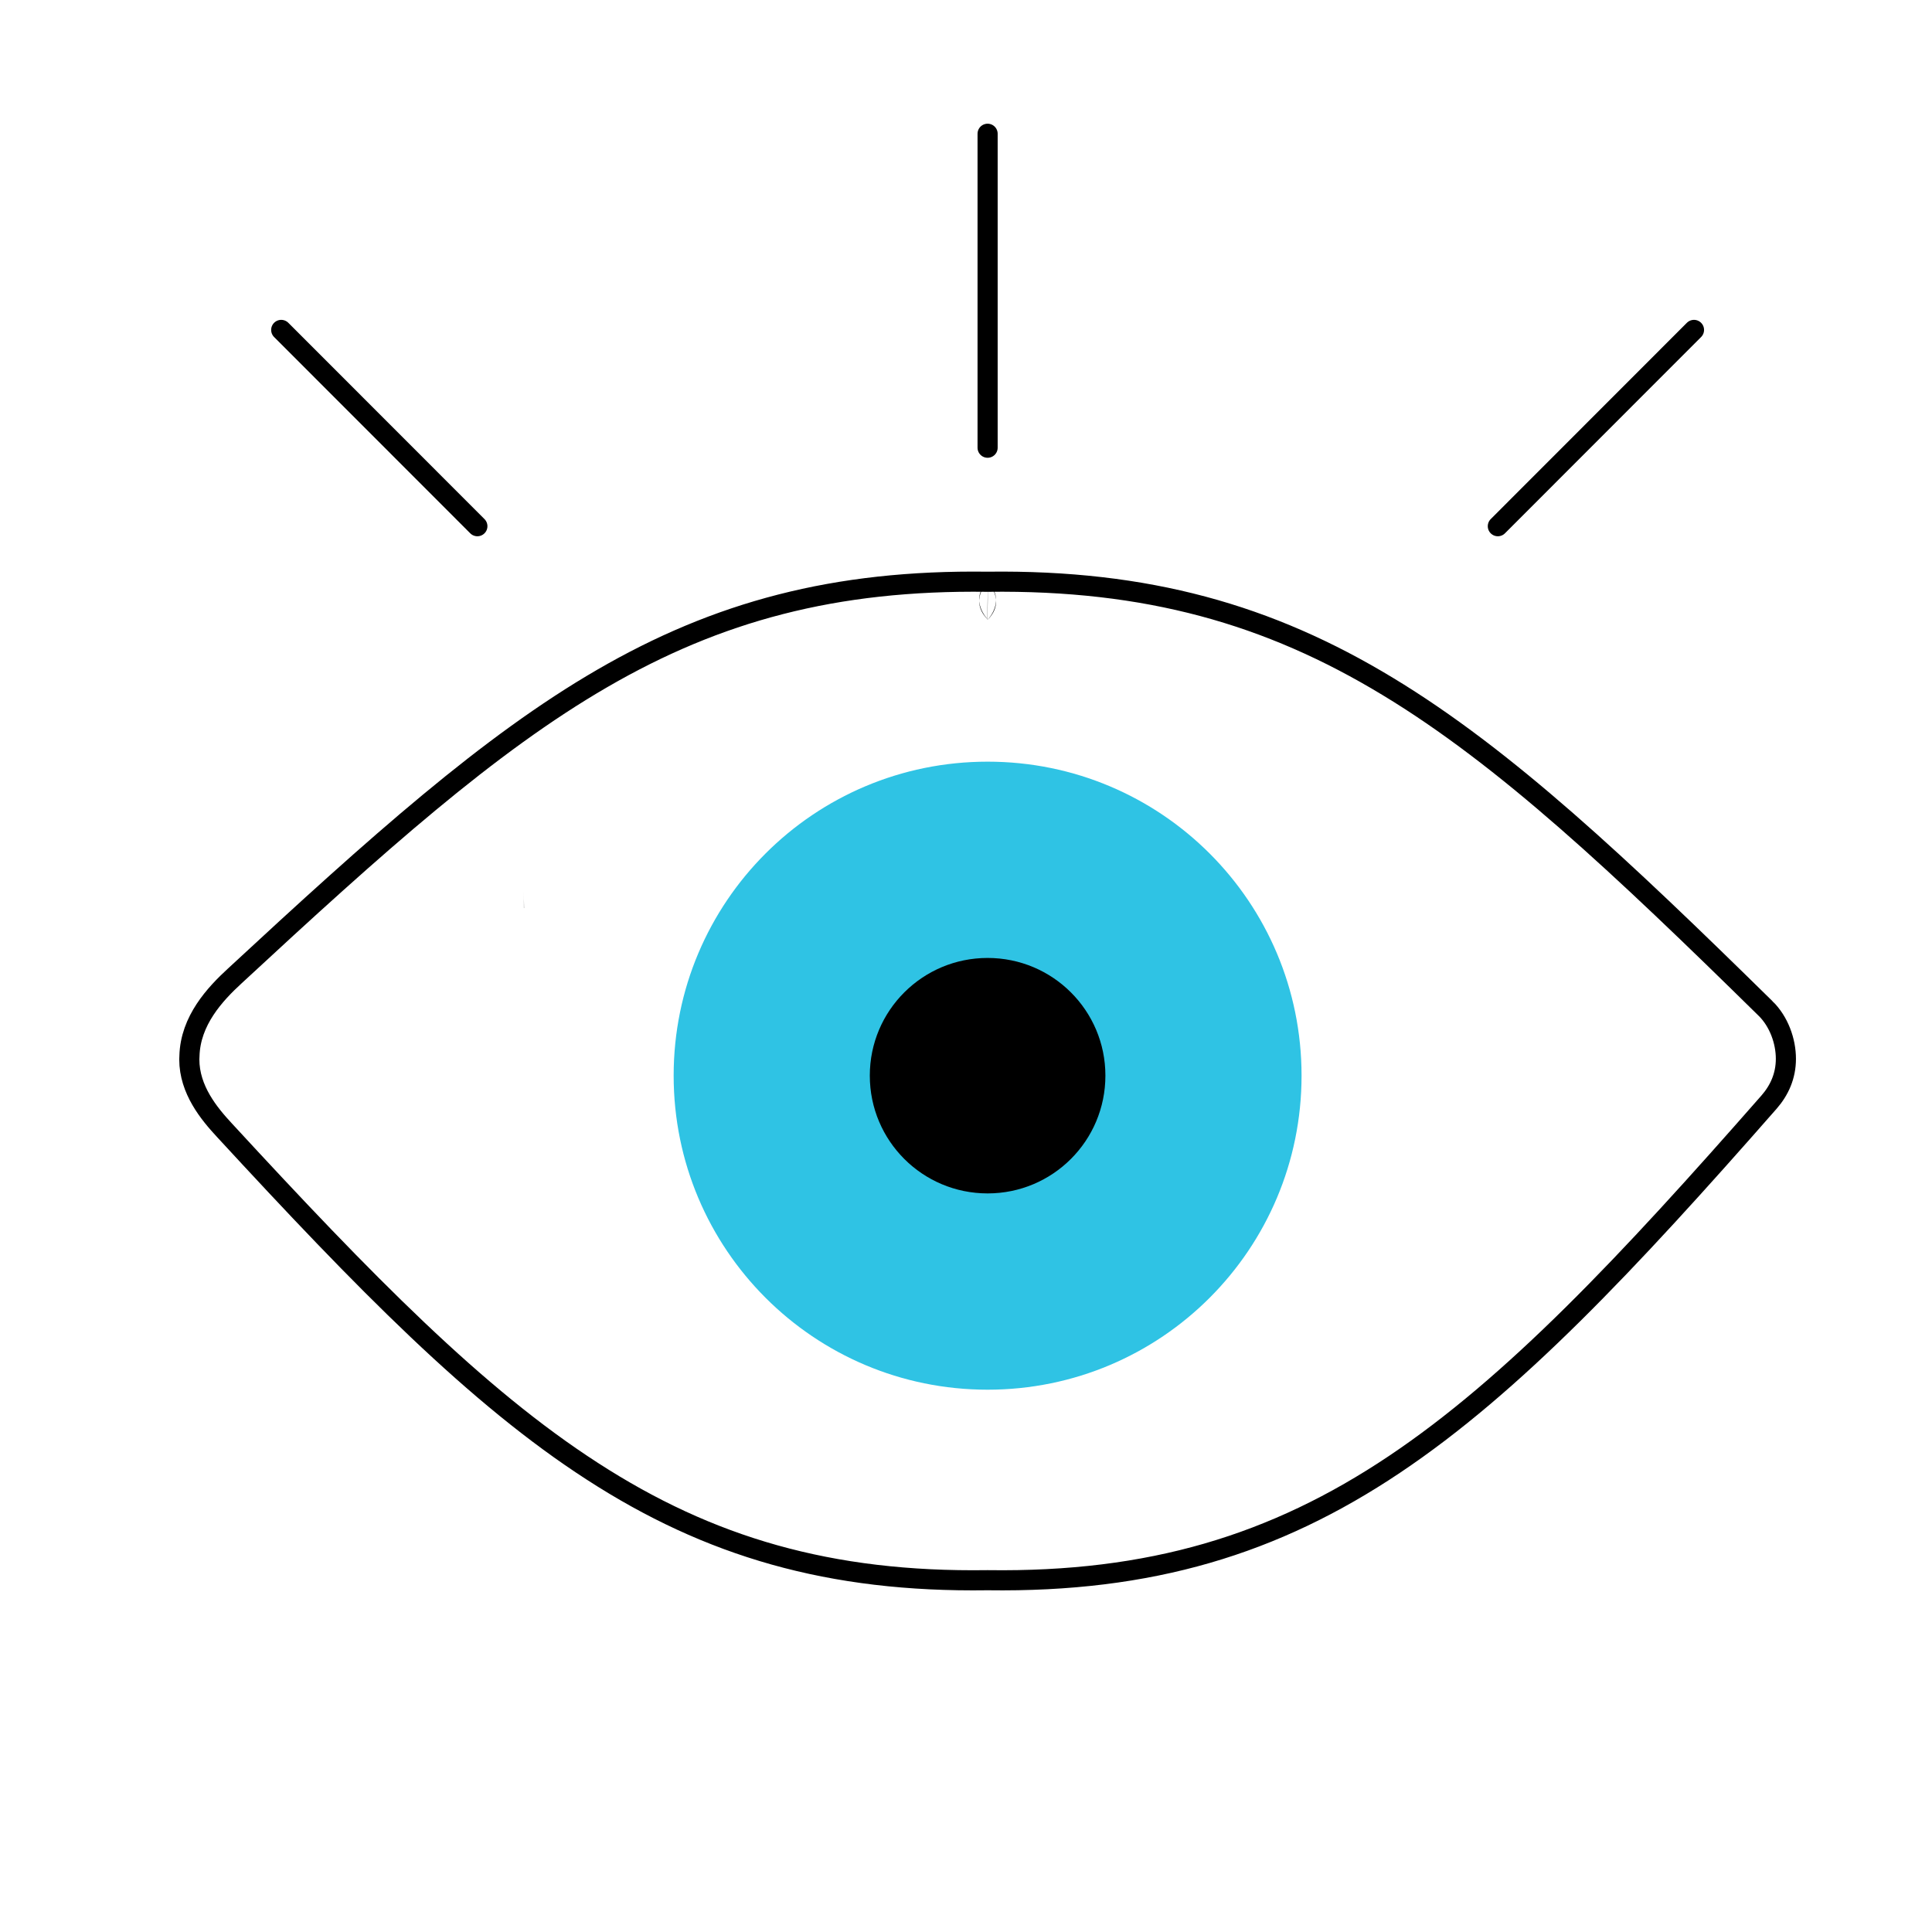
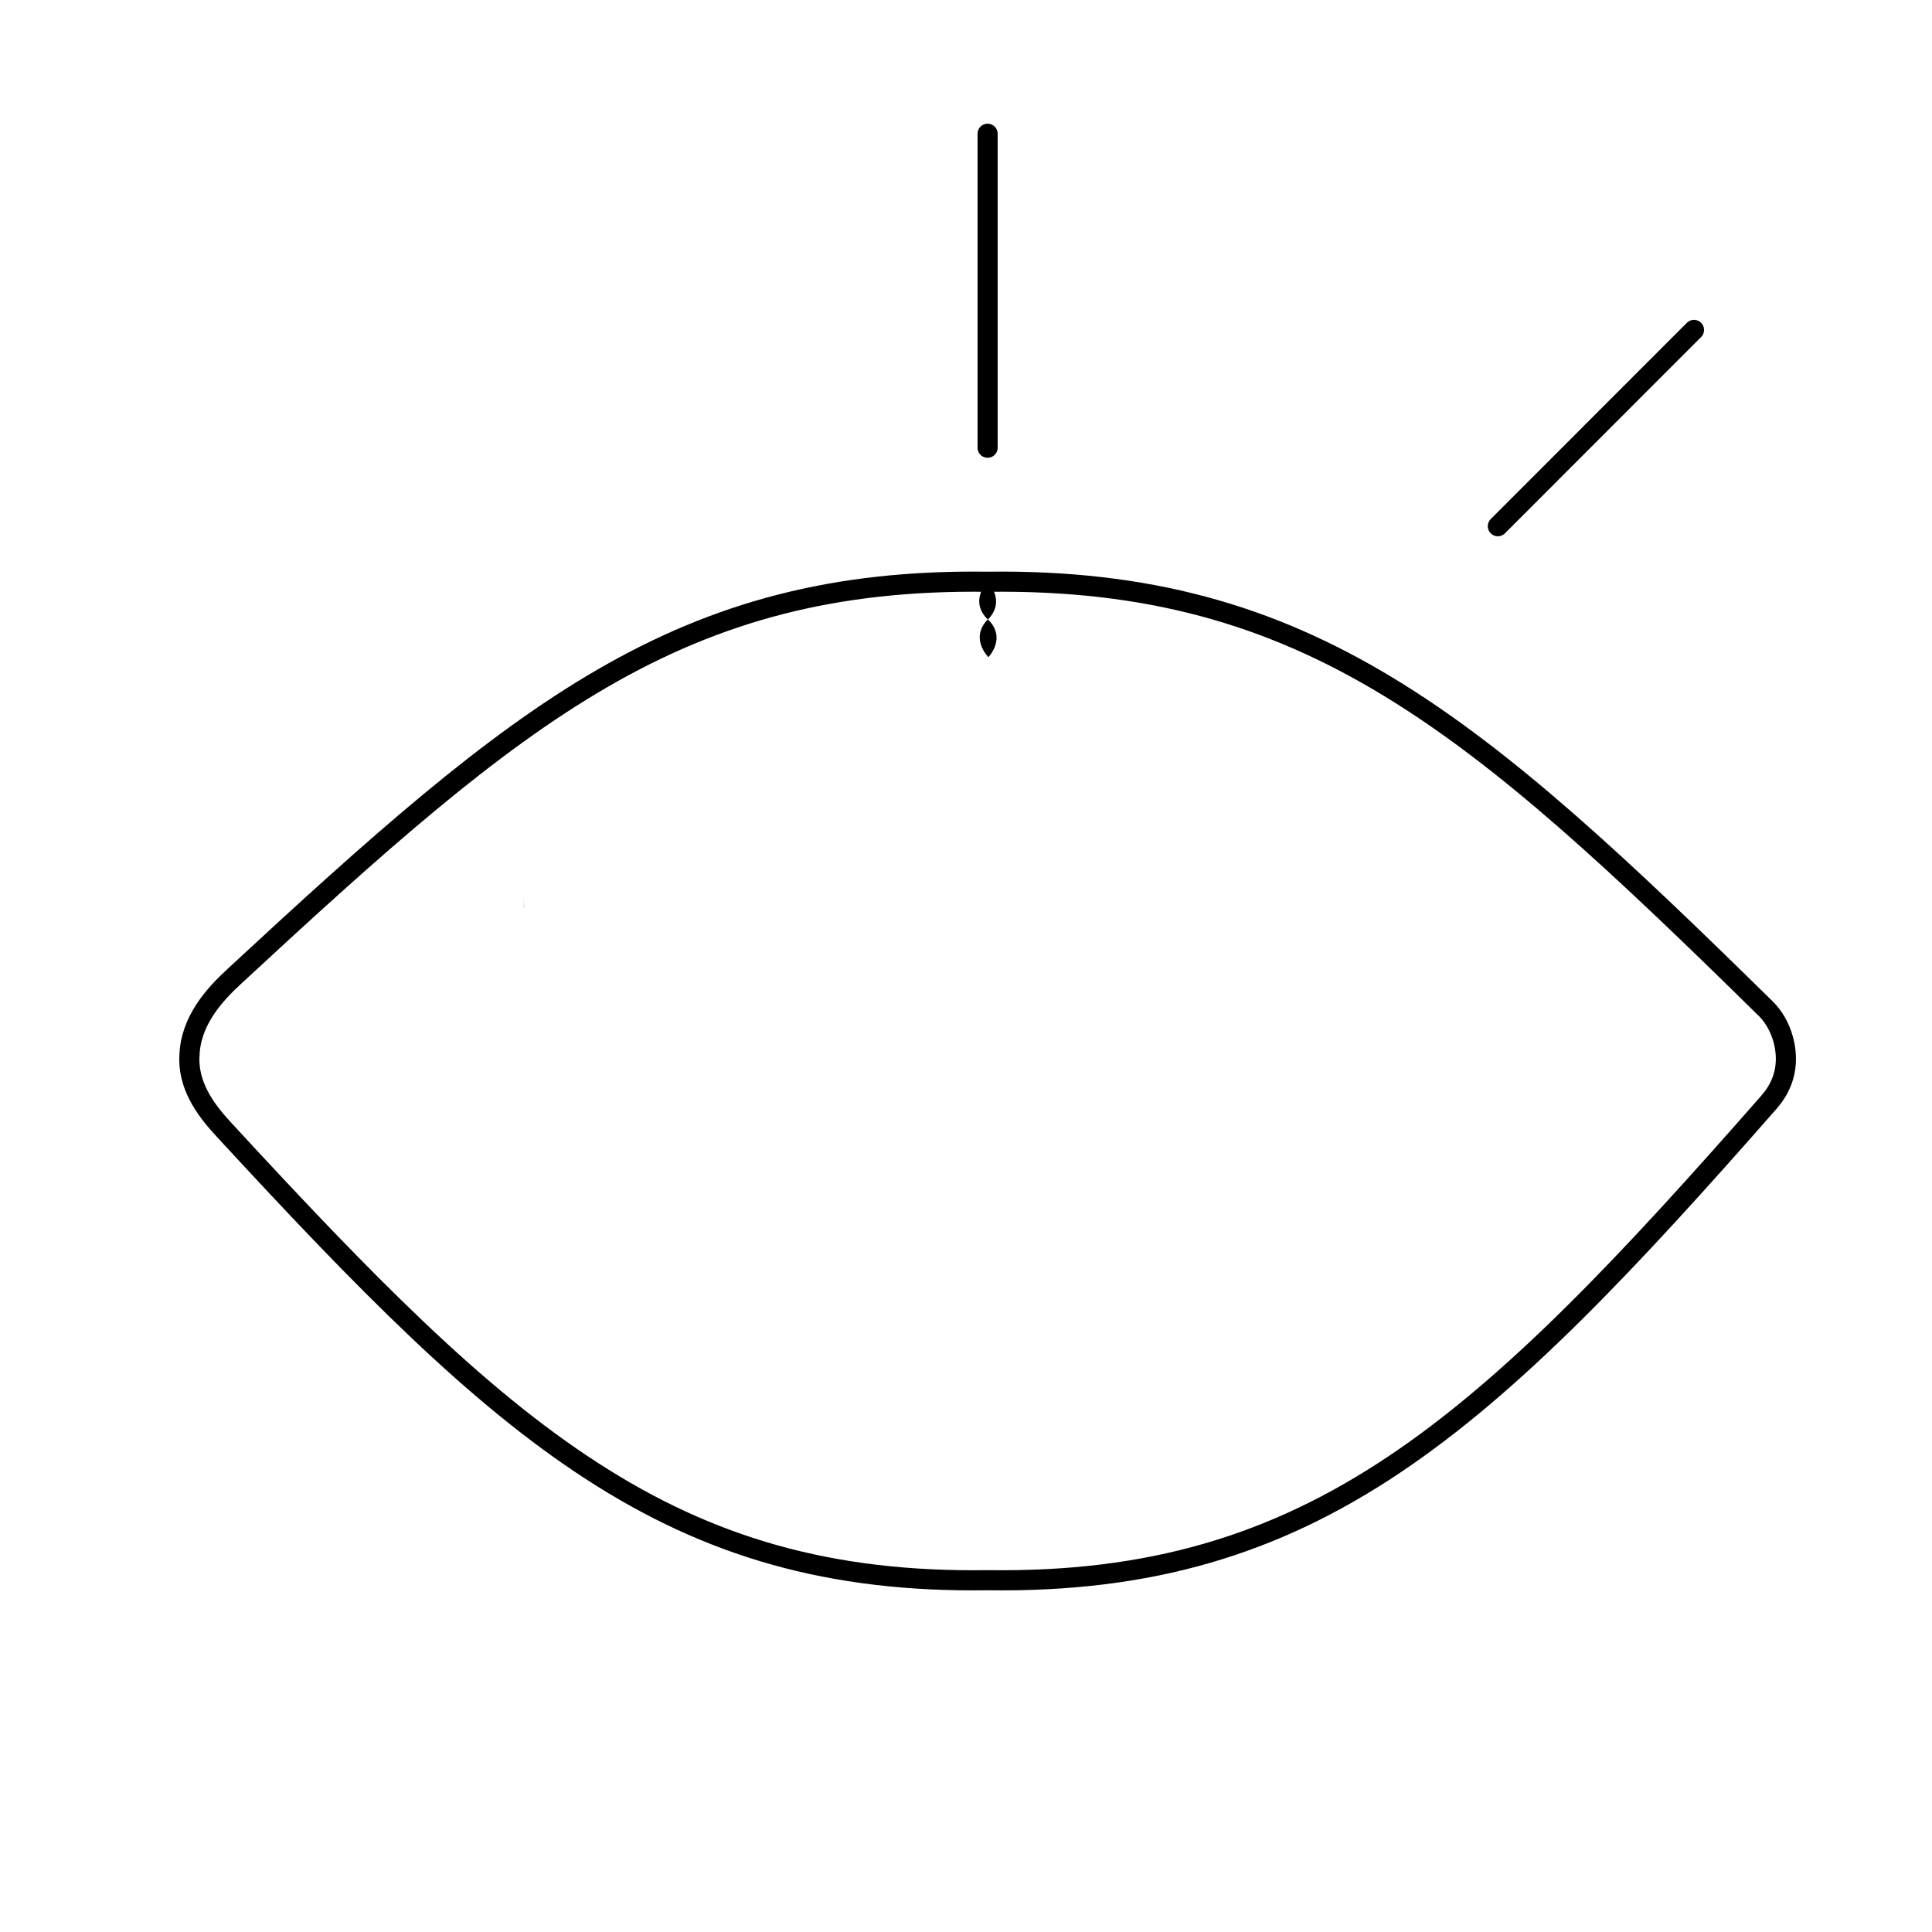
<svg xmlns="http://www.w3.org/2000/svg" version="1.2" width="180" height="180" viewBox="18 18 144 144" preserveAspectRatio="xMidYMid meet">
  <defs>
    <clipPath clipPathUnits="userSpaceOnUse" id="cp1">
      <path d="m180 0v180h-180v-180z" />
    </clipPath>
    <clipPath clipPathUnits="userSpaceOnUse" id="cp2">
      <path d="m180 0v180h-180v-180z" />
    </clipPath>
    <clipPath clipPathUnits="userSpaceOnUse" id="cp3">
      <path d="m180 0v180h-180v-180z" />
    </clipPath>
    <clipPath clipPathUnits="userSpaceOnUse" id="cp4">
-       <path d="m180 0v180h-180v-180z" />
-     </clipPath>
+       </clipPath>
    <clipPath clipPathUnits="userSpaceOnUse" id="cp5">
      <path d="m180 0v180h-180v-180z" />
    </clipPath>
    <clipPath clipPathUnits="userSpaceOnUse" id="cp6">
      <path d="m180 0v180h-180v-180z" />
    </clipPath>
    <clipPath clipPathUnits="userSpaceOnUse" id="cp7">
-       <path d="m180 0v180h-180v-180z" />
-     </clipPath>
+       </clipPath>
    <clipPath clipPathUnits="userSpaceOnUse" id="cp8">
-       <path d="m180 0v180h-180v-180z" />
-     </clipPath>
+       </clipPath>
    <clipPath clipPathUnits="userSpaceOnUse" id="cp9">
      <path d="m180 0v180h-180v-180z" />
    </clipPath>
    <clipPath clipPathUnits="userSpaceOnUse" id="cp10">
      <path d="m180 0v180h-180v-180z" />
    </clipPath>
  </defs>
  <style>
    .s0 { fill: #000000 } 
    .s1 { fill: none;stroke: #000000;stroke-linecap: round;stroke-miterlimit:10;stroke-width: 1.5 } 
    .s2 { fill: none;stroke: #000000;stroke-miterlimit:10;stroke-width: 1.5 } 
    .s3 { fill: #2fc3e4 } 
  </style>
  <g id="layer-MC0">
    <g id="Clip-Path: path24" clip-path="url(#cp1)">
      <path id="path24" class="s0" d="m57.05 85l-0.01-0.68q0 0 0.01 0 0 0 0 0 0 0 0 0 0 0 0 0 0 0 0 0 0 0-0.01 0 0 0 0 0c0 0 0.02 1.36 0.01 1.36q0 0 0 0 0 0 0.01 0 0 0 0 0z" />
    </g>
    <g id="Clip-Path: path26" clip-path="url(#cp2)">
      <path id="path26" class="s0" d="m57.05 85l-0.01 0.68c0.01-0.68 0.02-1.36 0.02-1.36 0 0-0.01 0.68-0.02 1.36l0.01-0.68 0.01-0.68c-0.01 0.68-0.02 1.36-0.02 1.36 0 0 0.01-0.68 0.02-1.36z" />
    </g>
    <g id="Clip-Path: path28" clip-path="url(#cp3)">
-       <path id="path28" class="s1" d="m38.96 42.59l14.62 14.63" />
-     </g>
+       </g>
    <g id="Clip-Path: path30" clip-path="url(#cp4)">
      <path id="path30" class="s0" d="m91.62 62.76l0.01-1.4q0 0-0.01 0 0 0 0 0h-0.01q0 0 0 0 0 0 0 0 0 0 0.01 0 0 0 0 0 0 0 0.01 0l-0.02 1.4-0.02 1.41q0.01 0 0.01 0h0.01q0 0 0 0h0.01-0.01q-0.01 0-0.01 0z" />
    </g>
    <g id="Clip-Path: path32" clip-path="url(#cp5)">
-       <path id="path32" class="s0" d="m91.61 62.76l0.02 1.41q0 0 0 0 0 0 0.01 0c1.38-1.43-0.04-2.81-0.05-2.81 0 0-1.38 1.42 0.03 2.81q0.01 0 0.01 0 0 0 0 0l-0.02-1.41-0.02-1.4q0 0 0 0 0.01 0 0.01 0c1.42 1.39 0.03 2.81 0.03 2.81 0 0-1.42-1.39-0.05-2.81q0.01 0 0.01 0 0 0 0 0z" />
+       <path id="path32" class="s0" d="m91.61 62.76l0.02 1.41q0 0 0 0 0 0 0.01 0c1.38-1.43-0.04-2.81-0.05-2.81 0 0-1.38 1.42 0.03 2.81q0.01 0 0.01 0 0 0 0 0q0 0 0 0 0.01 0 0.01 0c1.42 1.39 0.03 2.81 0.03 2.81 0 0-1.42-1.39-0.05-2.81q0.01 0 0.01 0 0 0 0 0z" />
    </g>
    <g id="Clip-Path: path34" clip-path="url(#cp6)">
      <path id="path34" class="s2" d="m149.59 93.16c-10.82-10.63-19.36-18.68-28.16-24-8.85-5.36-17.93-7.95-29.8-7.8q-0.01 0-0.02 0-0.01 0-0.02 0c-11.41-0.15-20.13 2.24-28.69 7.2-8.49 4.92-16.8 12.36-27.4 22.18-1.48 1.36-3.31 3.33-3.38 5.97q-0.01 0.12-0.01 0.25c0 2.27 1.48 4.05 2.61 5.27 10.46 11.35 18.78 19.85 27.43 25.43 8.7 5.63 17.69 8.29 29.44 8.12q0.01 0 0.02 0 0.01 0 0.02 0c12.1 0.17 21.37-2.65 30.3-8.63 8.86-5.93 17.34-14.94 27.92-27 0.77-0.88 1.26-1.95 1.26-3.23 0-1.32-0.52-2.78-1.52-3.76z" />
    </g>
    <g id="Clip-Path: path36" clip-path="url(#cp7)">
      <path id="path36" fill-rule="evenodd" class="s3" d="m91.61 121.58c-12.94 0-23.4-10.47-23.4-23.41 0-12.94 10.46-23.4 23.4-23.4 12.94 0 23.4 10.46 23.4 23.4 0 12.94-10.46 23.41-23.4 23.41z" />
    </g>
    <g id="Clip-Path: path38" clip-path="url(#cp8)">
      <path id="path38" fill-rule="evenodd" class="s0" d="m91.61 106.95c-4.85 0-8.78-3.92-8.78-8.78 0-4.85 3.93-8.77 8.78-8.77 4.85 0 8.78 3.92 8.78 8.77 0 4.86-3.93 8.78-8.78 8.78z" />
    </g>
    <g id="Clip-Path: path40" clip-path="url(#cp9)">
      <path id="path40" class="s1" d="m129.64 57.22l14.62-14.63" />
    </g>
    <g id="Clip-Path: path42" clip-path="url(#cp10)">
      <path id="path42" class="s1" d="m91.61 27.97v23.4" />
    </g>
  </g>
</svg>